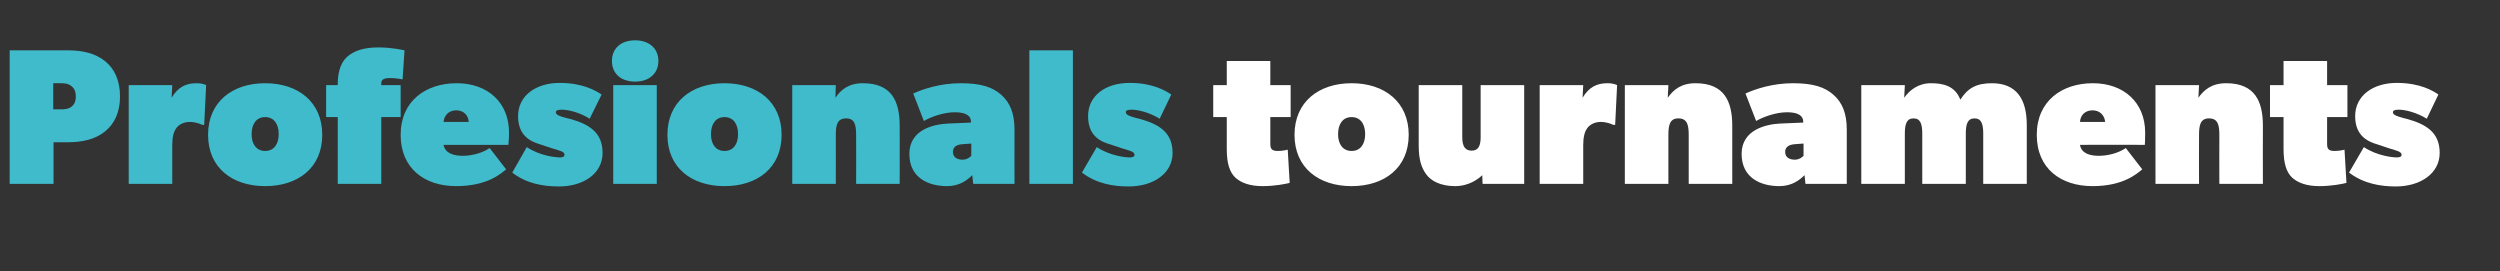
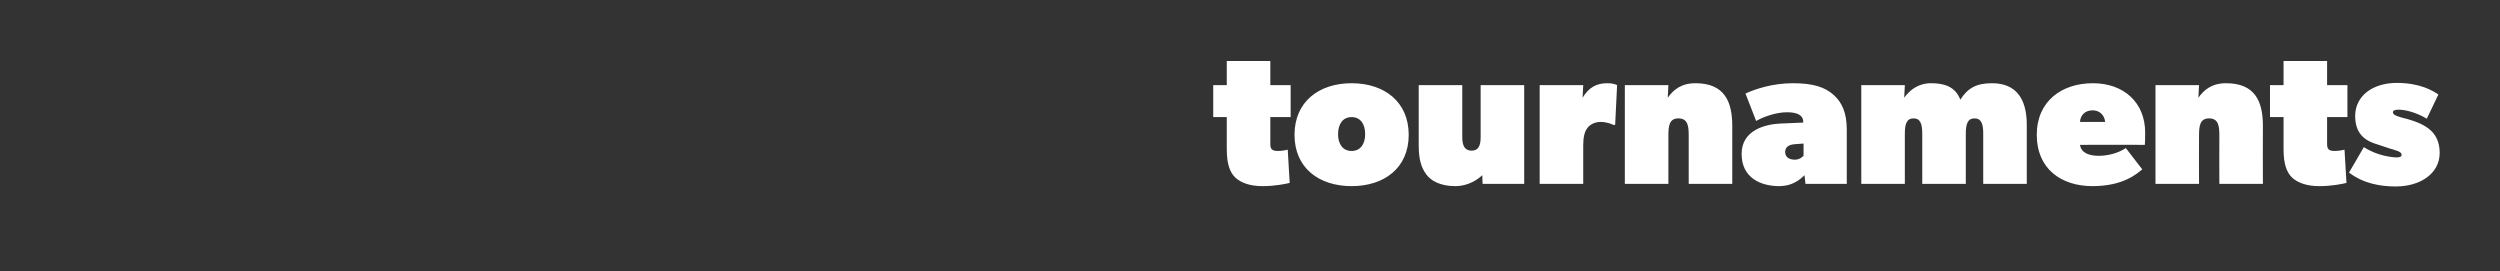
<svg xmlns="http://www.w3.org/2000/svg" version="1.1" width="775px" height="84px" viewBox="0 -9 775 84" style="top:-9px">
  <rect x="0" y="-9" width="775" height="84" fill="#333333" stroke="none" />
  <desc>Profesionals tournaments</desc>
  <defs />
  <g id="Polygon58652">
    <path d="M 391.4 48.7 C 387.5 48.7 384.8 47.7 383 46.1 C 381.2 44.4 380.3 41.7 380.3 37.2 C 380.28 37.2 380.3 27.3 380.3 27.3 L 376.1 27.3 L 376.1 17.4 L 380.3 17.4 L 380.3 9.9 L 393.8 9.9 L 393.8 17.4 L 400.1 17.4 L 400.1 27.3 L 393.8 27.3 C 393.8 27.3 393.78 35.7 393.8 35.7 C 393.8 36.6 394 37.1 394.4 37.4 C 394.8 37.7 395.4 37.8 396.2 37.8 C 397.68 37.8 399.2 37.4 399.2 37.4 C 399.2 37.4 399.78 47.7 399.8 47.7 C 398.6 48 395.3 48.7 391.4 48.7 Z M 419 16.8 C 429.2 16.8 436.7 22.6 436.7 32.8 C 436.7 43 429.2 48.7 419 48.7 C 408.8 48.7 401.3 43 401.3 32.8 C 401.3 22.6 408.8 16.8 419 16.8 Z M 423.2 32.6 C 423.2 29.4 421.7 27.3 419 27.3 C 416.3 27.3 414.8 29.4 414.8 32.6 C 414.8 35.7 416.3 37.8 419 37.8 C 421.7 37.8 423.2 35.7 423.2 32.6 Z M 451.1 48.7 C 446.6 48.7 443.6 47.1 442.1 45 C 440.6 42.9 439.8 40.5 439.8 36 C 439.8 36 439.8 17.4 439.8 17.4 L 453.3 17.4 C 453.3 17.4 453.3 33.6 453.3 33.6 C 453.3 36.6 454.4 37.7 456.2 37.7 C 458 37.7 459 36.6 459 33.6 C 459 33.6 459 17.4 459 17.4 L 472.5 17.4 L 472.5 48 L 459.6 48 C 459.6 48 459.48 45.3 459.5 45.3 C 458.6 46.2 455.6 48.7 451.1 48.7 Z M 490.8 17.4 C 490.8 17.4 490.62 21.3 490.6 21.3 C 492.6 18 495 16.8 498.3 16.8 C 500.4 16.8 501.3 17.4 501.3 17.4 L 500.7 29.7 C 500.7 29.7 500.1 29.7 500.1 29.7 C 499.5 29.4 498 28.8 496.2 28.8 C 494.4 28.8 492.8 29.6 492 30.8 C 491.2 31.9 490.8 33.6 490.8 36 C 490.8 36 490.8 48 490.8 48 L 477.3 48 L 477.3 17.4 L 490.8 17.4 Z M 517.2 17.4 C 517.2 17.4 517.02 21.3 517 21.3 C 518.7 18.9 521.1 16.8 525.6 16.8 C 534.6 16.8 537 22.5 537 30 C 537 30 537 48 537 48 L 523.5 48 C 523.5 48 523.5 33 523.5 33 C 523.5 30 523.2 27.7 520.3 27.7 C 517.5 27.7 517.2 30 517.2 33 C 517.2 33 517.2 48 517.2 48 L 503.7 48 L 503.7 17.4 L 517.2 17.4 Z M 551.6 48.7 C 545.9 48.7 539.9 46.2 539.9 38.7 C 539.9 31.2 547.5 29.5 551.9 29.3 C 551.93 29.28 559 29 559 29 C 559 29 559.01 28.68 559 28.7 C 559 27 557.6 25.8 554 25.8 C 550.4 25.8 546.5 27.3 544.4 28.5 C 544.4 28.5 541.1 20 541.1 20 C 544.1 18.6 549.5 16.8 555.8 16.8 C 562.1 16.8 565.7 18 568.4 20.4 C 571.1 22.8 572.5 26.1 572.5 31.2 C 572.51 31.2 572.5 48 572.5 48 L 559.7 48 C 559.7 48 559.43 45.3 559.4 45.3 C 557.9 46.8 555.5 48.7 551.6 48.7 Z M 553.4 38.1 C 553.4 39.9 554.9 40.5 556.4 40.5 C 557.9 40.5 558.8 39.6 559.1 39.3 C 559.13 39.3 559.1 35.5 559.1 35.5 C 559.1 35.5 556.43 35.7 556.4 35.7 C 555 35.8 553.4 36.3 553.4 38.1 Z M 590.5 17.4 L 590.3 21.3 C 590.3 21.3 590.33 21.3 590.3 21.3 C 592 18.9 594.7 16.8 598.6 16.8 C 602.5 16.8 606.1 17.7 607.7 21.9 C 610 18.3 612.7 16.8 617.5 16.8 C 625 16.8 628.3 21.6 628.3 29.7 C 628.31 29.7 628.3 48 628.3 48 L 614.8 48 C 614.8 48 614.81 32.4 614.8 32.4 C 614.8 29.4 614.2 27.7 612.1 27.7 C 610 27.7 609.4 29.4 609.4 32.4 C 609.41 32.4 609.4 48 609.4 48 L 595.9 48 C 595.9 48 595.91 32.4 595.9 32.4 C 595.9 29.4 595.3 27.7 593.2 27.7 C 591.1 27.7 590.5 29.4 590.5 32.4 C 590.51 32.4 590.5 48 590.5 48 L 577 48 L 577 17.4 L 590.5 17.4 Z M 648.7 48.7 C 638.9 48.7 631.4 43.3 631.4 32.8 C 631.4 22.3 639.2 16.8 648.8 16.8 C 658.4 16.8 665 22.8 665 32.1 C 665.03 33.9 664.9 35.9 664.9 35.9 C 664.9 35.9 644.75 35.88 644.8 35.9 C 645.2 38.7 648.2 39.3 650.6 39.3 C 653 39.3 656.3 38.7 659 36.9 C 659 36.9 664.1 43.5 664.1 43.5 C 662.6 44.7 658.4 48.7 648.7 48.7 Z M 648.7 25.2 C 646.4 25.2 644.9 26.7 644.8 28.8 C 644.8 28.8 652.6 28.8 652.6 28.8 C 652.4 26.7 650.9 25.2 648.7 25.2 Z M 681.7 17.4 C 681.7 17.4 681.47 21.3 681.5 21.3 C 683.2 18.9 685.6 16.8 690.1 16.8 C 699.1 16.8 701.5 22.5 701.5 30 C 701.45 30 701.5 48 701.5 48 L 688 48 C 688 48 687.95 33 688 33 C 688 30 687.7 27.7 684.8 27.7 C 682 27.7 681.7 30 681.7 33 C 681.65 33 681.7 48 681.7 48 L 668.2 48 L 668.2 17.4 L 681.7 17.4 Z M 719 48.7 C 715.1 48.7 712.4 47.7 710.6 46.1 C 708.8 44.4 707.9 41.7 707.9 37.2 C 707.87 37.2 707.9 27.3 707.9 27.3 L 703.7 27.3 L 703.7 17.4 L 707.9 17.4 L 707.9 9.9 L 721.4 9.9 L 721.4 17.4 L 727.7 17.4 L 727.7 27.3 L 721.4 27.3 C 721.4 27.3 721.37 35.7 721.4 35.7 C 721.4 36.6 721.6 37.1 722 37.4 C 722.4 37.7 723 37.8 723.8 37.8 C 725.27 37.8 726.8 37.4 726.8 37.4 C 726.8 37.4 727.37 47.7 727.4 47.7 C 726.2 48 722.9 48.7 719 48.7 Z M 743 39.8 C 743.6 39.8 744.5 39.7 744.5 39 C 744.5 38 743 37.7 740.7 37 C 740.7 37 737.1 35.8 737.1 35.8 C 734.4 35 730.1 33.4 730.1 27 C 730.1 20.6 735.7 16.7 743 16.7 C 750.3 16.7 754.3 19.2 755.9 20.3 C 755.9 20.3 752.3 27.8 752.3 27.8 C 749.2 25.9 745.7 25 743.6 25 C 742.3 25 741.8 25.3 741.8 25.8 C 741.8 26.7 743.3 27.1 745.1 27.6 C 745.1 27.6 746.3 27.9 746.3 27.9 C 751.9 29.5 756.3 31.9 756.3 38.4 C 756.3 44.8 750.3 48.8 742.7 48.8 C 738.1 48.8 732.8 48 728.2 44.5 C 728.2 44.5 732.8 36.6 732.8 36.6 C 737 39.4 741.9 39.8 743 39.8 Z " stroke="none" fill="#fff" />
  </g>
  <g id="Polygon58651">
-     <path d="M 32.5 9.9 C 35.5 12.3 37.2 15.9 37.2 20.9 C 37.2 25.8 35.5 29.4 32.5 31.8 C 29.5 34.2 25.5 35.1 21 35.1 C 21 35.1 16.6 35.1 16.6 35.1 L 16.6 48 L 3 48 L 3 6.6 C 3 6.6 21 6.6 21 6.6 C 25.5 6.6 29.5 7.5 32.5 9.9 Z M 22 24.2 C 23 23.5 23.5 22.5 23.5 20.9 C 23.5 19.2 22.9 18.2 22 17.6 C 21.1 16.9 20.2 16.8 18.7 16.8 C 18.72 16.8 16.5 16.8 16.5 16.8 L 16.5 24.9 C 16.5 24.9 18.72 24.9 18.7 24.9 C 20.2 24.9 21.1 24.8 22 24.2 Z M 53.4 17.4 C 53.4 17.4 53.22 21.3 53.2 21.3 C 55.2 18 57.6 16.8 60.9 16.8 C 63 16.8 63.9 17.4 63.9 17.4 L 63.3 29.7 C 63.3 29.7 62.7 29.7 62.7 29.7 C 62.1 29.4 60.6 28.8 58.8 28.8 C 57 28.8 55.4 29.6 54.6 30.8 C 53.8 31.9 53.4 33.6 53.4 36 C 53.4 36 53.4 48 53.4 48 L 39.9 48 L 39.9 17.4 L 53.4 17.4 Z M 82.2 16.8 C 92.4 16.8 99.9 22.6 99.9 32.8 C 99.9 43 92.4 48.7 82.2 48.7 C 72 48.7 64.5 43 64.5 32.8 C 64.5 22.6 72 16.8 82.2 16.8 Z M 86.4 32.6 C 86.4 29.4 84.9 27.3 82.2 27.3 C 79.5 27.3 78 29.4 78 32.6 C 78 35.7 79.5 37.8 82.2 37.8 C 84.9 37.8 86.4 35.7 86.4 32.6 Z M 101.1 27.3 L 101.1 17.4 L 104.7 17.4 C 104.7 17.4 104.7 17.1 104.7 17.1 C 104.7 14.1 105.3 10.8 107.5 8.7 C 109.8 6.6 113.1 5.7 117.3 5.7 C 121.5 5.7 124.8 6.5 125.4 6.6 C 125.4 6.6 124.8 15.6 124.8 15.6 C 124.8 15.6 122.7 15.18 120.9 15.2 C 119.1 15.2 118.2 15.6 118.2 16.8 C 118.2 16.8 118.2 17.4 118.2 17.4 L 124.2 17.4 L 124.2 27.3 L 118.2 27.3 L 118.2 48 L 104.7 48 L 104.7 27.3 L 101.1 27.3 Z M 141.4 48.7 C 131.7 48.7 124.2 43.3 124.2 32.8 C 124.2 22.3 132 16.8 141.6 16.8 C 151.2 16.8 157.8 22.8 157.8 32.1 C 157.8 33.9 157.6 35.9 157.6 35.9 C 157.6 35.9 137.52 35.88 137.5 35.9 C 138 38.7 141 39.3 143.4 39.3 C 145.8 39.3 149.1 38.7 151.8 36.9 C 151.8 36.9 156.9 43.5 156.9 43.5 C 155.4 44.7 151.2 48.7 141.4 48.7 Z M 141.4 25.2 C 139.2 25.2 137.7 26.7 137.5 28.8 C 137.5 28.8 145.3 28.8 145.3 28.8 C 145.2 26.7 143.7 25.2 141.4 25.2 Z M 173.6 39.8 C 174.1 39.8 175 39.7 175 39 C 175 38 173.6 37.7 171.2 37 C 171.2 37 167.6 35.8 167.6 35.8 C 164.9 35 160.6 33.4 160.6 27 C 160.6 20.6 166.2 16.7 173.5 16.7 C 180.8 16.7 184.8 19.2 186.5 20.3 C 186.5 20.3 182.8 27.8 182.8 27.8 C 179.8 25.9 176.3 25 174.1 25 C 172.8 25 172.3 25.3 172.3 25.8 C 172.3 26.7 173.8 27.1 175.6 27.6 C 175.6 27.6 176.9 27.9 176.9 27.9 C 182.4 29.5 186.8 31.9 186.8 38.4 C 186.8 44.8 180.9 48.8 173.3 48.8 C 168.6 48.8 163.3 48 158.8 44.5 C 158.8 44.5 163.3 36.6 163.3 36.6 C 167.5 39.4 172.4 39.8 173.6 39.8 Z M 196.9 3.5 C 201.2 3.5 204.1 6 204.1 9.9 C 204.1 13.8 201.2 16.3 196.9 16.3 C 192.5 16.3 189.7 13.8 189.7 9.9 C 189.7 6 192.5 3.5 196.9 3.5 Z M 203.6 17.4 L 203.6 48 L 190.1 48 L 190.1 17.4 L 203.6 17.4 Z M 224.6 16.8 C 234.8 16.8 242.3 22.6 242.3 32.8 C 242.3 43 234.8 48.7 224.6 48.7 C 214.4 48.7 206.9 43 206.9 32.8 C 206.9 22.6 214.4 16.8 224.6 16.8 Z M 228.8 32.6 C 228.8 29.4 227.3 27.3 224.6 27.3 C 221.9 27.3 220.4 29.4 220.4 32.6 C 220.4 35.7 221.9 37.8 224.6 37.8 C 227.3 37.8 228.8 35.7 228.8 32.6 Z M 259.1 17.4 C 259.1 17.4 258.96 21.3 259 21.3 C 260.6 18.9 263 16.8 267.5 16.8 C 276.5 16.8 278.9 22.5 278.9 30 C 278.94 30 278.9 48 278.9 48 L 265.4 48 C 265.4 48 265.44 33 265.4 33 C 265.4 30 265.1 27.7 262.3 27.7 C 259.4 27.7 259.1 30 259.1 33 C 259.14 33 259.1 48 259.1 48 L 245.6 48 L 245.6 17.4 L 259.1 17.4 Z M 293.6 48.7 C 287.9 48.7 281.9 46.2 281.9 38.7 C 281.9 31.2 289.4 29.5 293.9 29.3 C 293.88 29.28 301 29 301 29 C 301 29 300.96 28.68 301 28.7 C 301 27 299.6 25.8 296 25.8 C 292.4 25.8 288.5 27.3 286.4 28.5 C 286.4 28.5 283.1 20 283.1 20 C 286.1 18.6 291.5 16.8 297.8 16.8 C 304.1 16.8 307.7 18 310.4 20.4 C 313.1 22.8 314.5 26.1 314.5 31.2 C 314.46 31.2 314.5 48 314.5 48 L 301.7 48 C 301.7 48 301.38 45.3 301.4 45.3 C 299.9 46.8 297.5 48.7 293.6 48.7 Z M 295.4 38.1 C 295.4 39.9 296.9 40.5 298.4 40.5 C 299.9 40.5 300.8 39.6 301.1 39.3 C 301.08 39.3 301.1 35.5 301.1 35.5 C 301.1 35.5 298.38 35.7 298.4 35.7 C 296.9 35.8 295.4 36.3 295.4 38.1 Z M 332.6 6.6 L 332.6 48 L 319.1 48 L 319.1 6.6 L 332.6 6.6 Z M 350.2 39.8 C 350.8 39.8 351.7 39.7 351.7 39 C 351.7 38 350.2 37.7 347.9 37 C 347.9 37 344.3 35.8 344.3 35.8 C 341.5 35 337.3 33.4 337.3 27 C 337.3 20.6 342.8 16.7 350.2 16.7 C 357.5 16.7 361.4 19.2 363.1 20.3 C 363.1 20.3 359.5 27.8 359.5 27.8 C 356.4 25.9 352.9 25 350.8 25 C 349.4 25 349 25.3 349 25.8 C 349 26.7 350.5 27.1 352.3 27.6 C 352.3 27.6 353.5 27.9 353.5 27.9 C 359.1 29.5 363.5 31.9 363.5 38.4 C 363.5 44.8 357.5 48.8 349.9 48.8 C 345.2 48.8 340 48 335.4 44.5 C 335.4 44.5 340 36.6 340 36.6 C 344.2 39.4 349.1 39.8 350.2 39.8 Z " stroke="none" fill="#40bbcb" />
-   </g>
+     </g>
</svg>